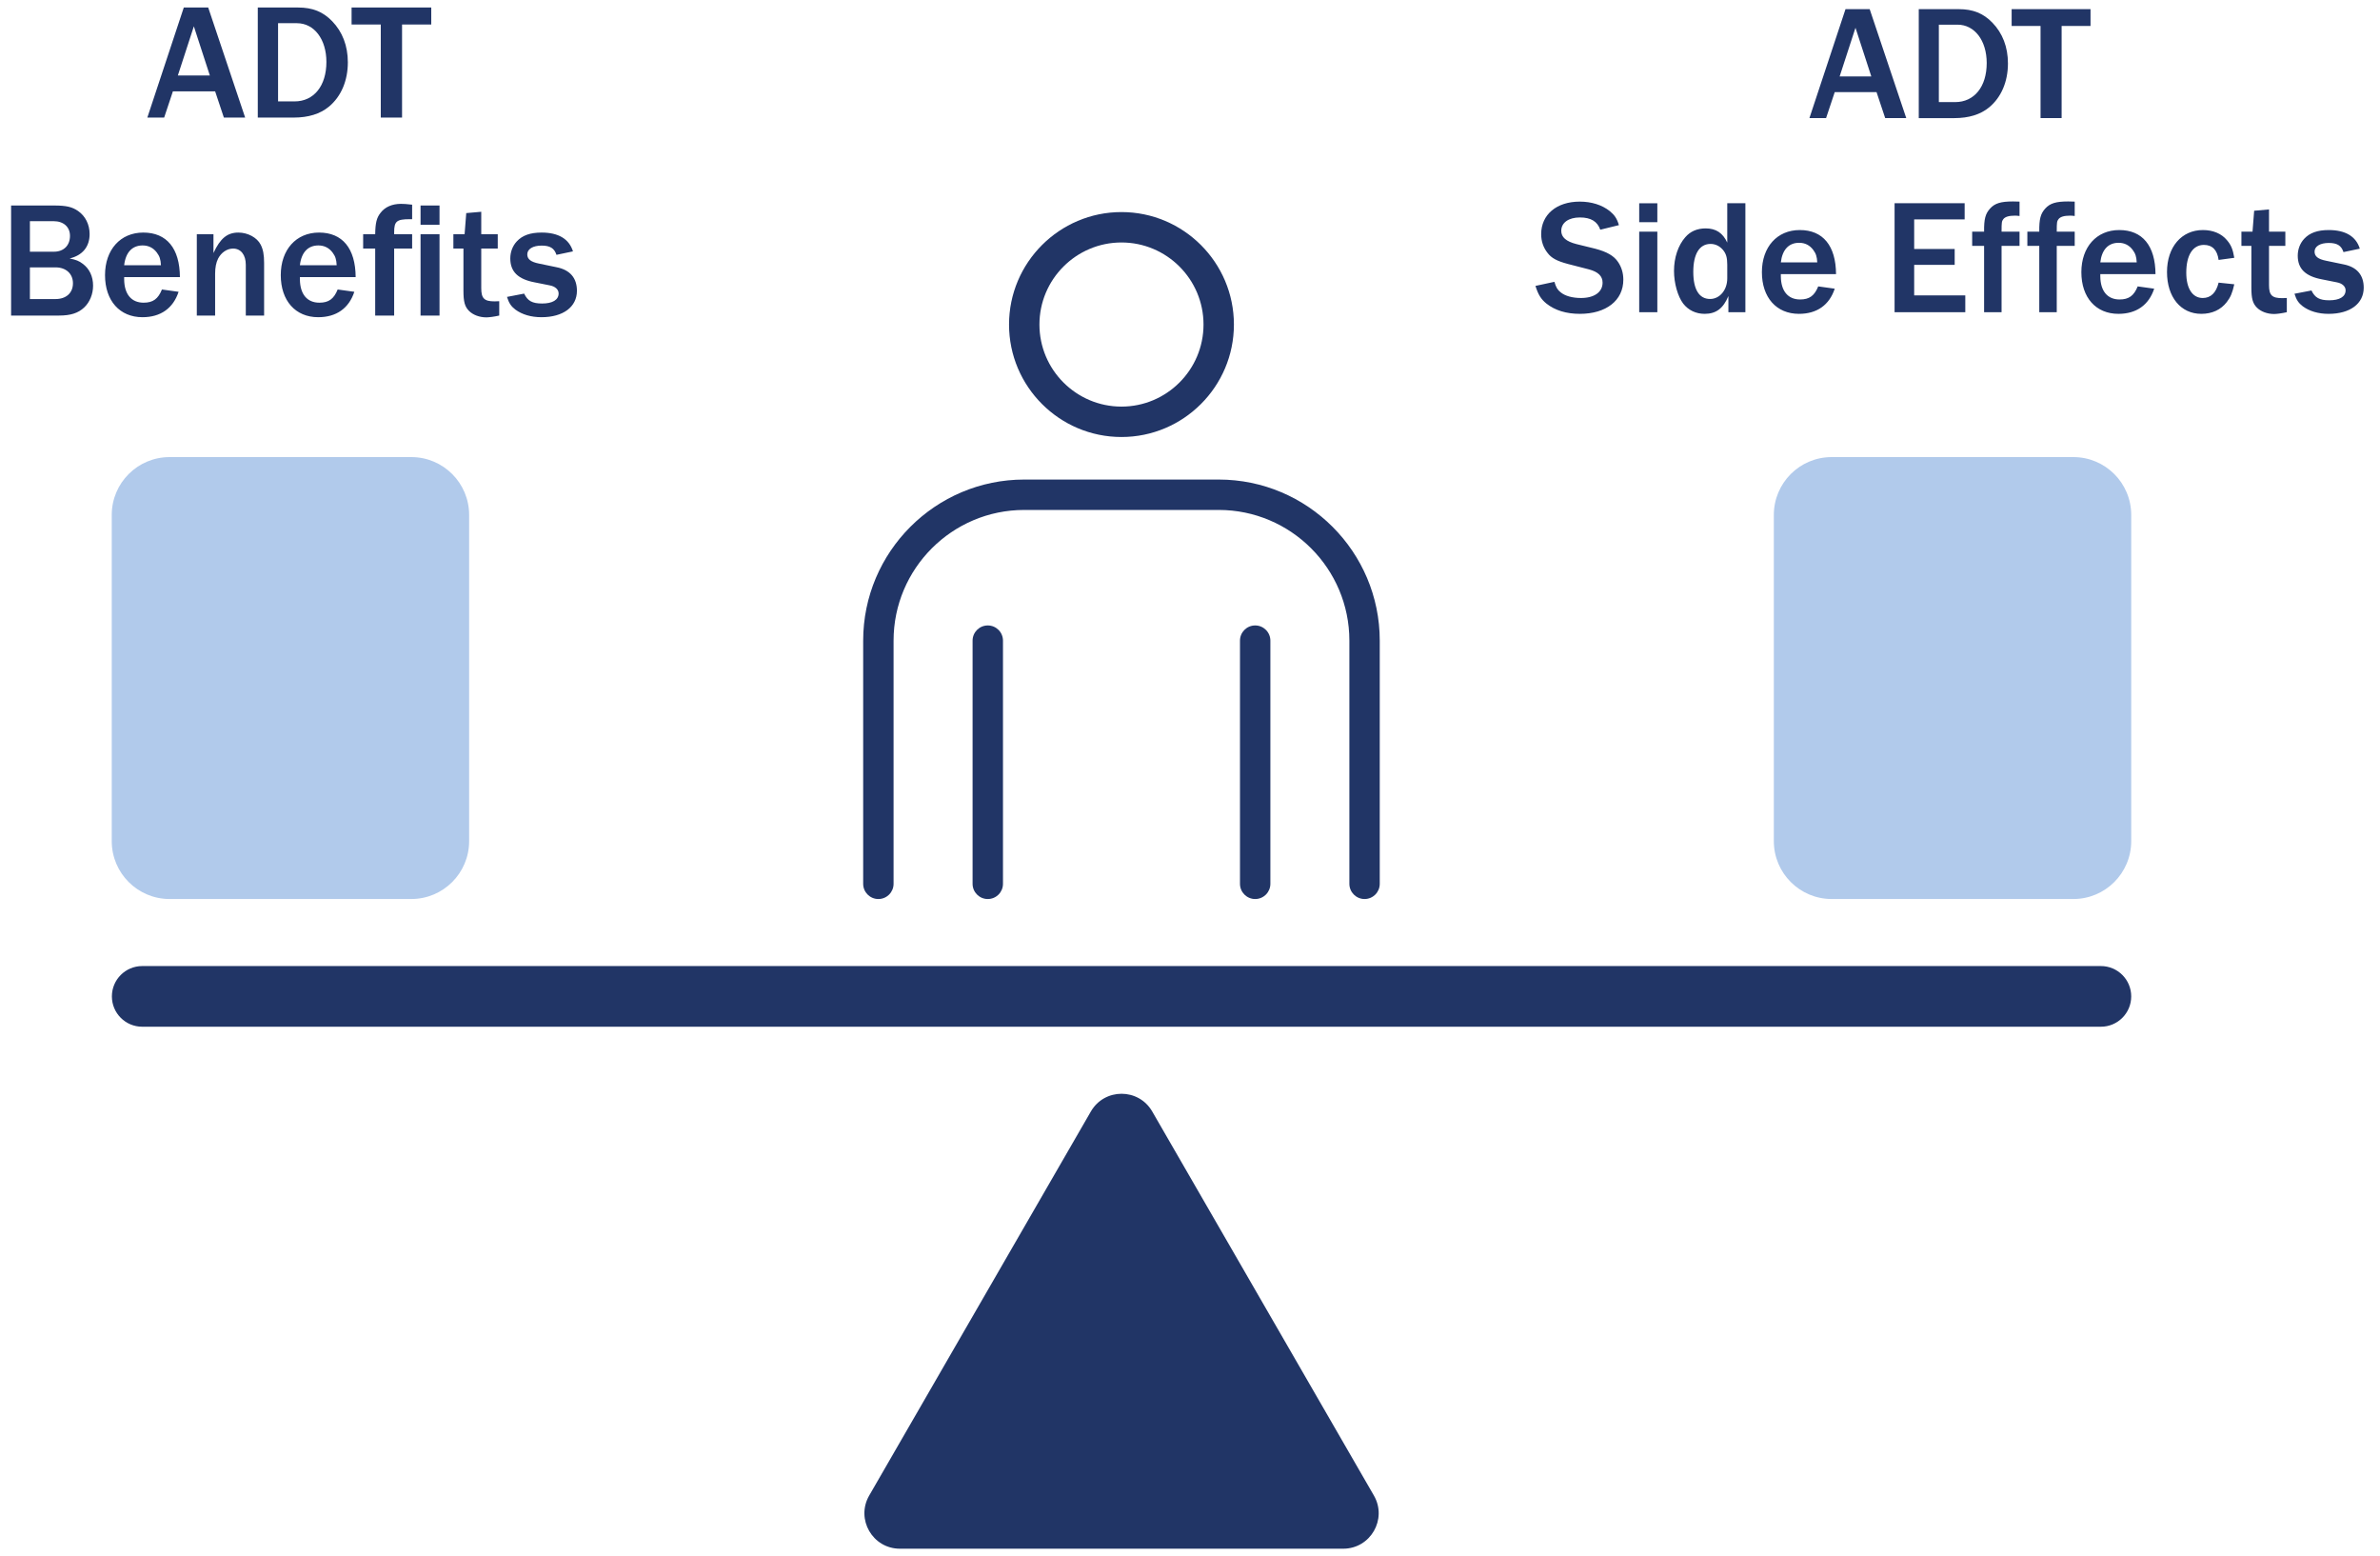
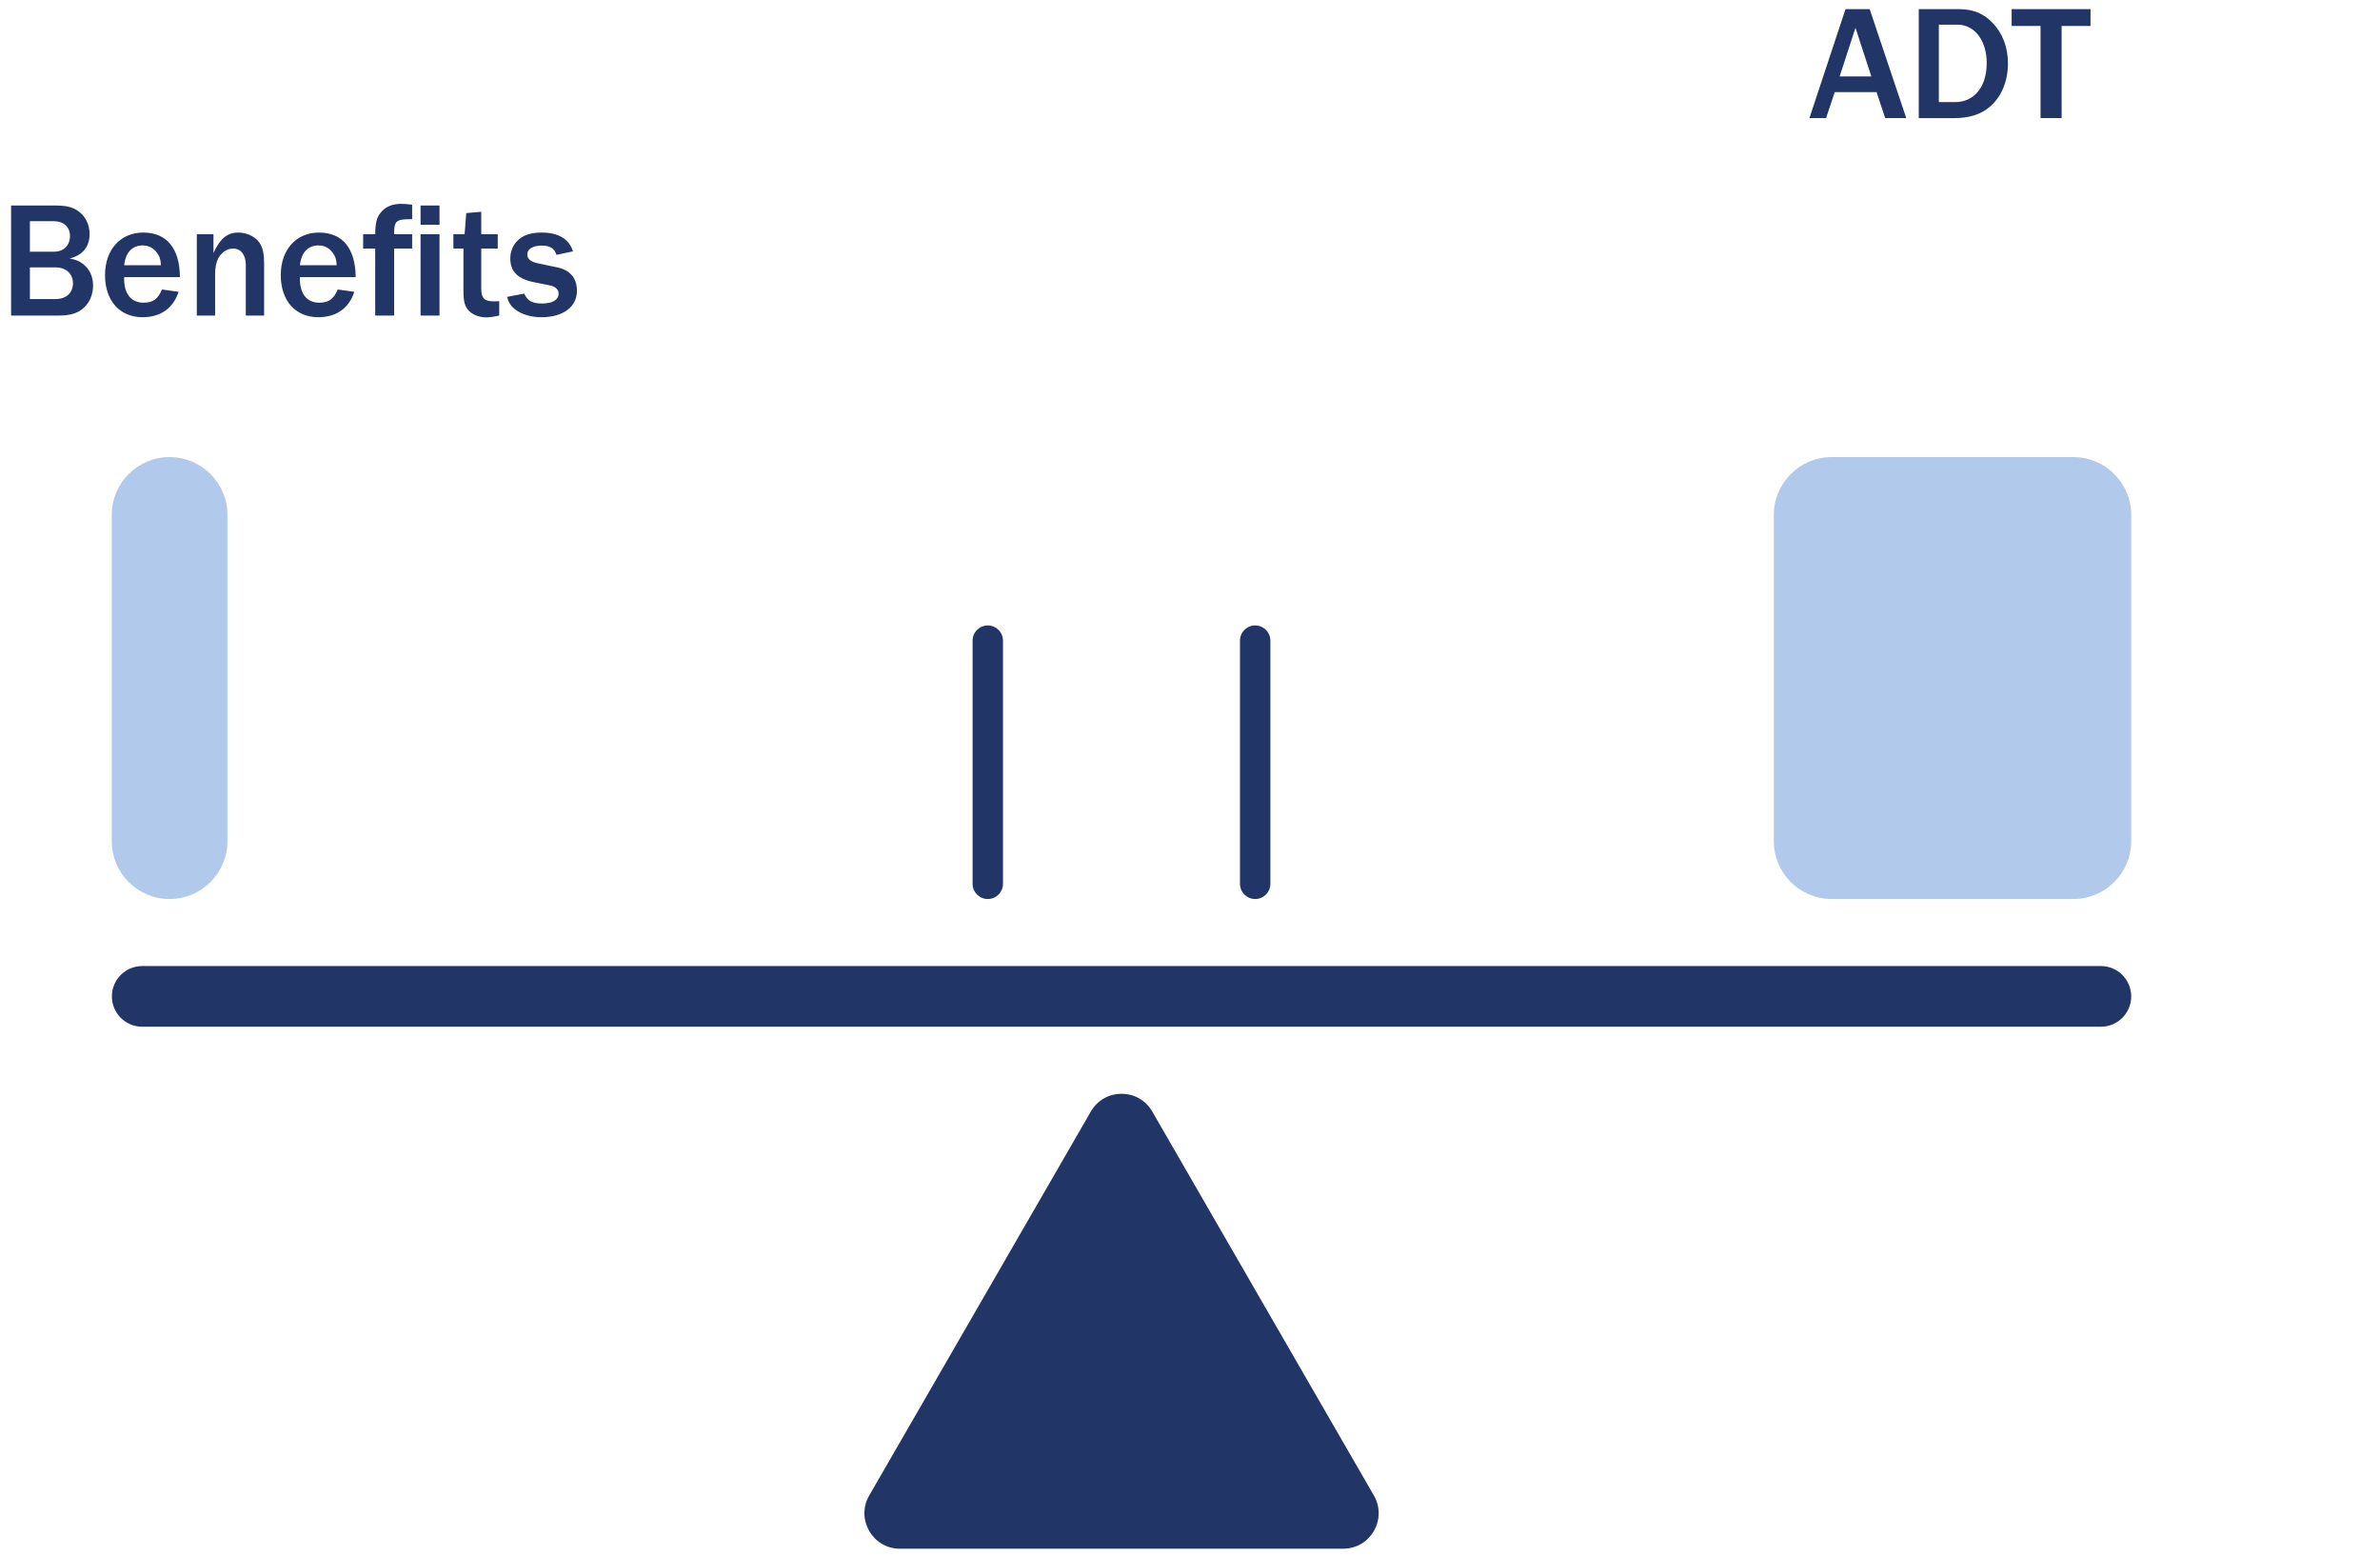
<svg xmlns="http://www.w3.org/2000/svg" id="Layer_1" version="1.1" viewBox="0 0 202 132">
  <defs>
    <style>
      .st0 {
        fill: #b1caeb;
      }

      .st1 {
        fill: #213566;
      }
    </style>
  </defs>
  <path class="st1" d="M178.311,81.97H12.07c-1.421,0-2.574,1.152-2.574,2.574s1.153,2.574,2.574,2.574h166.241c1.421,0,2.574-1.152,2.574-2.574s-1.153-2.574-2.574-2.574Z" />
  <path class="st1" d="M92.586,94.31l-18.814,32.587c-1.157,2.005.289,4.511,2.604,4.511h37.628c2.315,0,3.762-2.506,2.605-4.511l-18.814-32.587c-1.157-2.005-4.051-2.005-5.208,0Z" />
-   <path class="st0" d="M34.907,38.784H14.394c-2.712,0-4.91,2.198-4.91,4.91v27.677c0,2.712,2.198,4.91,4.91,4.91h20.513c2.712,0,4.91-2.198,4.91-4.91v-27.677c0-2.712-2.198-4.91-4.91-4.91Z" />
+   <path class="st0" d="M34.907,38.784H14.394c-2.712,0-4.91,2.198-4.91,4.91v27.677c0,2.712,2.198,4.91,4.91,4.91c2.712,0,4.91-2.198,4.91-4.91v-27.677c0-2.712-2.198-4.91-4.91-4.91Z" />
  <path class="st0" d="M175.975,38.784h-20.513c-2.712,0-4.91,2.198-4.91,4.91v27.677c0,2.712,2.198,4.91,4.91,4.91h20.513c2.711,0,4.91-2.198,4.91-4.91v-27.677c0-2.712-2.199-4.91-4.91-4.91Z" />
-   <path class="st1" d="M20.807,9.976h-1.806l-.742-2.226h-3.584l-.742,2.226h-1.428L15.599.638h2.072l3.136,9.338ZM17.811,6.406l-1.358-4.172-1.358,4.172h2.716ZM21.879,9.976V.638h3.43c1.204,0,2.1.35,2.884,1.162.868.896,1.33,2.086,1.33,3.486,0,1.568-.574,2.912-1.61,3.766-.742.616-1.75.924-2.982.924h-3.052ZM23.601,8.604h1.4c1.638,0,2.702-1.316,2.702-3.346,0-1.932-1.036-3.29-2.506-3.29h-1.596v6.636ZM34.124,9.976h-1.806V2.08h-2.478V.638h6.762v1.442h-2.478v7.896Z" />
  <path class="st1" d="M.942,26.775v-9.338h3.64c1.036,0,1.54.112,2.058.476.602.42.966,1.134.966,1.946,0,1.078-.602,1.806-1.694,2.072.546.112.798.21,1.106.448.574.42.882,1.078.882,1.862,0,.714-.28,1.4-.756,1.848-.504.476-1.148.686-2.128.686H.942ZM2.538,25.375h2.17c.91,0,1.484-.518,1.484-1.344,0-.798-.588-1.344-1.47-1.344h-2.184v2.688ZM2.538,21.357h2.044c.826,0,1.358-.532,1.358-1.344,0-.756-.546-1.246-1.386-1.246h-2.016v2.59ZM13.744,24.563l1.414.196c-.462,1.4-1.526,2.156-3.066,2.156-1.932,0-3.178-1.4-3.178-3.57,0-2.156,1.302-3.612,3.248-3.612,1.988,0,3.094,1.344,3.108,3.78h-4.732v.196c.014,1.26.616,1.974,1.652,1.974.798,0,1.232-.322,1.554-1.12ZM10.538,22.505h3.122c-.028-.518-.112-.756-.35-1.078-.294-.392-.7-.602-1.204-.602-.882,0-1.442.588-1.568,1.68ZM22.416,26.775h-1.554v-4.312c0-.84-.42-1.372-1.078-1.372-.518,0-1.008.336-1.274.854-.168.336-.252.756-.252,1.288v3.542h-1.554v-6.902h1.414v1.596c.574-1.246,1.176-1.736,2.114-1.736.798,0,1.582.42,1.89,1.022.21.406.294.854.294,1.568v4.452ZM28.66,24.563l1.414.196c-.462,1.4-1.526,2.156-3.066,2.156-1.932,0-3.178-1.4-3.178-3.57,0-2.156,1.302-3.612,3.248-3.612,1.988,0,3.094,1.344,3.108,3.78h-4.732v.196c.014,1.26.616,1.974,1.652,1.974.798,0,1.232-.322,1.554-1.12ZM25.454,22.505h3.122c-.028-.518-.112-.756-.35-1.078-.294-.392-.7-.602-1.204-.602-.882,0-1.442.588-1.568,1.68ZM37.304,17.437v1.638h-1.61v-1.638h1.61ZM37.304,19.873v6.902h-1.61v-6.902h1.61ZM33.454,26.775h-1.61v-5.684h-1.022v-1.218h1.022c.014-.966.126-1.4.448-1.806.378-.504.994-.77,1.736-.77.252,0,.462.014.952.07v1.232h-.21c-1.106,0-1.316.182-1.316,1.106v.168h1.526v1.218h-1.526v5.684ZM42.372,25.557v1.218c-.434.098-.868.154-1.092.154-.588,0-1.134-.21-1.47-.546-.364-.364-.476-.784-.476-1.722v-3.57h-.854v-1.218h.952l.14-1.792,1.274-.112v1.904h1.4v1.218h-1.4v3.36c0,.868.252,1.12,1.134,1.12.056,0,.224,0,.392-.014ZM43.03,25.193l1.456-.28c.294.616.686.84,1.526.84.882,0,1.4-.308,1.4-.854,0-.336-.294-.602-.756-.686l-1.26-.252c-1.428-.266-2.086-.91-2.086-2.03,0-.546.196-1.064.546-1.442.476-.518,1.148-.756,2.114-.756,1.428,0,2.338.546,2.66,1.596l-1.4.294c-.182-.56-.546-.784-1.26-.784-.742,0-1.218.294-1.218.742,0,.406.294.644.994.784l1.484.308c1.148.224,1.736.91,1.736,2.002,0,1.372-1.176,2.24-3.01,2.24-.882,0-1.638-.224-2.212-.644-.364-.28-.546-.546-.714-1.078Z" />
  <path class="st1" d="M161.792,10.021h-1.788l-.734-2.204h-3.549l-.735,2.204h-1.413l3.063-9.246h2.051l3.105,9.246ZM158.826,6.487l-1.344-4.131-1.345,4.131h2.689ZM162.853,10.021V.776h3.396c1.193,0,2.08.346,2.856,1.151.859.887,1.317,2.065,1.317,3.451,0,1.552-.569,2.883-1.594,3.729-.735.61-1.733.915-2.953.915h-3.022ZM164.558,8.663h1.386c1.622,0,2.676-1.303,2.676-3.313,0-1.913-1.026-3.257-2.481-3.257h-1.581v6.57ZM174.978,10.021h-1.789V2.204h-2.453V.776h6.695v1.428h-2.453v7.818Z" />
-   <path class="st1" d="M130.32,24.259l1.608-.346c.139.471.263.679.527.887.388.319,1.012.485,1.732.485,1.123,0,1.83-.499,1.83-1.303,0-.554-.374-.915-1.15-1.123l-1.775-.457c-.942-.249-1.413-.499-1.746-.943-.361-.457-.541-.998-.541-1.594,0-1.649,1.303-2.758,3.272-2.758.998,0,1.885.277,2.55.804.402.333.61.624.776,1.192l-1.58.388c-.249-.707-.804-1.04-1.733-1.04-.956,0-1.58.444-1.58,1.137,0,.541.416.901,1.289,1.123l1.581.388c.998.263,1.594.596,1.954,1.137.291.43.444.929.444,1.497,0,1.76-1.456,2.897-3.688,2.897-1.15,0-2.106-.291-2.841-.873-.458-.374-.693-.749-.929-1.497ZM140.665,26.491h-1.539v-6.834h1.539v6.834ZM140.665,18.854h-1.539v-1.608h1.539v1.608ZM148.138,26.491h-1.442v-1.372c-.43,1.04-1.039,1.511-2.01,1.511-.748,0-1.386-.305-1.829-.873-.458-.61-.777-1.719-.777-2.772,0-1.123.347-2.162.957-2.856.429-.499,1.012-.749,1.732-.749.874,0,1.456.388,1.83,1.206v-3.341h1.539v9.246ZM146.599,23.622v-1.164c0-.596-.097-.929-.36-1.248-.277-.333-.652-.513-1.054-.513-.942,0-1.469.846-1.469,2.37,0,1.497.499,2.301,1.428,2.301.818,0,1.455-.762,1.455-1.746ZM154.321,24.301l1.4.194c-.457,1.386-1.511,2.135-3.035,2.135-1.913,0-3.147-1.386-3.147-3.535,0-2.135,1.289-3.576,3.216-3.576,1.968,0,3.063,1.331,3.077,3.743h-4.685v.194c.014,1.248.61,1.954,1.636,1.954.79,0,1.219-.319,1.538-1.109ZM151.147,22.264h3.091c-.028-.513-.111-.749-.347-1.067-.291-.388-.693-.596-1.192-.596-.873,0-1.427.582-1.552,1.663ZM166.802,26.491h-6.002v-9.246h5.947v1.372h-4.283v2.509h3.437v1.345h-3.437v2.592h4.338v1.428ZM169.881,26.491h-1.483v-5.628h-1.012v-1.206h1.012c-.014-1.081.111-1.525.513-1.968.402-.444.915-.596,1.94-.596.208,0,.291,0,.555.014v1.22c-.194-.028-.277-.028-.416-.028-.485,0-.804.097-.957.291-.138.18-.152.277-.152,1.067h1.525v1.206h-1.525v5.628ZM174.565,26.491h-1.484v-5.628h-1.011v-1.206h1.011c-.013-1.081.111-1.525.513-1.968.402-.444.915-.596,1.941-.596.208,0,.291,0,.554.014v1.22c-.194-.028-.277-.028-.415-.028-.486,0-.804.097-.957.291-.138.18-.152.277-.152,1.067h1.524v1.206h-1.524v5.628ZM181.435,24.301l1.4.194c-.457,1.386-1.511,2.135-3.036,2.135-1.913,0-3.146-1.386-3.146-3.535,0-2.135,1.289-3.576,3.216-3.576,1.968,0,3.063,1.331,3.077,3.743h-4.685v.194c.014,1.248.61,1.954,1.635,1.954.79,0,1.22-.319,1.539-1.109ZM178.261,22.264h3.091c-.028-.513-.111-.749-.347-1.067-.291-.388-.693-.596-1.192-.596-.873,0-1.428.582-1.552,1.663ZM188.302,23.982l1.331.139c-.167.749-.319,1.095-.638,1.511-.499.651-1.247.998-2.162.998-1.747,0-2.911-1.428-2.911-3.549s1.234-3.562,3.049-3.562c.86,0,1.581.305,2.038.859.347.402.499.762.624,1.497l-1.331.18c-.111-.846-.54-1.275-1.247-1.275-.943,0-1.497.873-1.497,2.356,0,1.345.526,2.149,1.4,2.149.679,0,1.136-.444,1.344-1.303ZM194.091,25.285v1.206c-.43.097-.859.152-1.081.152-.582,0-1.123-.208-1.456-.541-.36-.36-.471-.776-.471-1.705v-3.535h-.845v-1.206h.942l.139-1.774,1.261-.111v1.885h1.386v1.206h-1.386v3.327c0,.859.25,1.109,1.123,1.109.055,0,.222,0,.388-.014ZM194.742,24.925l1.442-.277c.291.61.679.832,1.511.832.873,0,1.386-.305,1.386-.846,0-.333-.291-.596-.749-.679l-1.247-.249c-1.414-.263-2.066-.901-2.066-2.01,0-.541.194-1.053.541-1.428.471-.513,1.137-.749,2.093-.749,1.414,0,2.315.541,2.634,1.58l-1.386.291c-.181-.554-.541-.776-1.248-.776-.735,0-1.206.291-1.206.735,0,.402.291.638.984.776l1.47.305c1.136.222,1.718.901,1.718,1.982,0,1.358-1.164,2.218-2.98,2.218-.873,0-1.622-.222-2.19-.638-.36-.277-.541-.541-.707-1.067Z" />
  <g>
-     <path class="st1" d="M95.184,20.574c-3.841,0-6.963,3.124-6.963,6.963s3.123,6.963,6.963,6.963,6.963-3.124,6.963-6.963-3.123-6.963-6.963-6.963M95.184,37.08c-5.261,0-9.543-4.28-9.543-9.543s4.282-9.543,9.543-9.543,9.543,4.28,9.543,9.543-4.282,9.543-9.543,9.543" />
    <path class="st1" d="M106.532,76.282c-.712,0-1.29-.577-1.29-1.29v-20.633c0-.713.578-1.29,1.29-1.29.711,0,1.29.577,1.29,1.29v20.633c0,.713-.579,1.29-1.29,1.29" />
-     <path class="st1" d="M115.817,76.282c-.711,0-1.29-.577-1.29-1.29v-20.633c0-6.115-4.974-11.09-11.09-11.09h-16.506c-6.115,0-11.09,4.974-11.09,11.09v20.633c0,.713-.578,1.29-1.29,1.29-.711,0-1.29-.577-1.29-1.29v-20.633c0-7.537,6.131-13.669,13.669-13.669h16.506c7.538,0,13.669,6.133,13.669,13.669v20.633c0,.713-.578,1.29-1.29,1.29" />
    <path class="st1" d="M83.837,76.282c-.711,0-1.29-.577-1.29-1.29v-20.633c0-.713.579-1.29,1.29-1.29.712,0,1.29.577,1.29,1.29v20.633c0,.713-.578,1.29-1.29,1.29" />
  </g>
</svg>